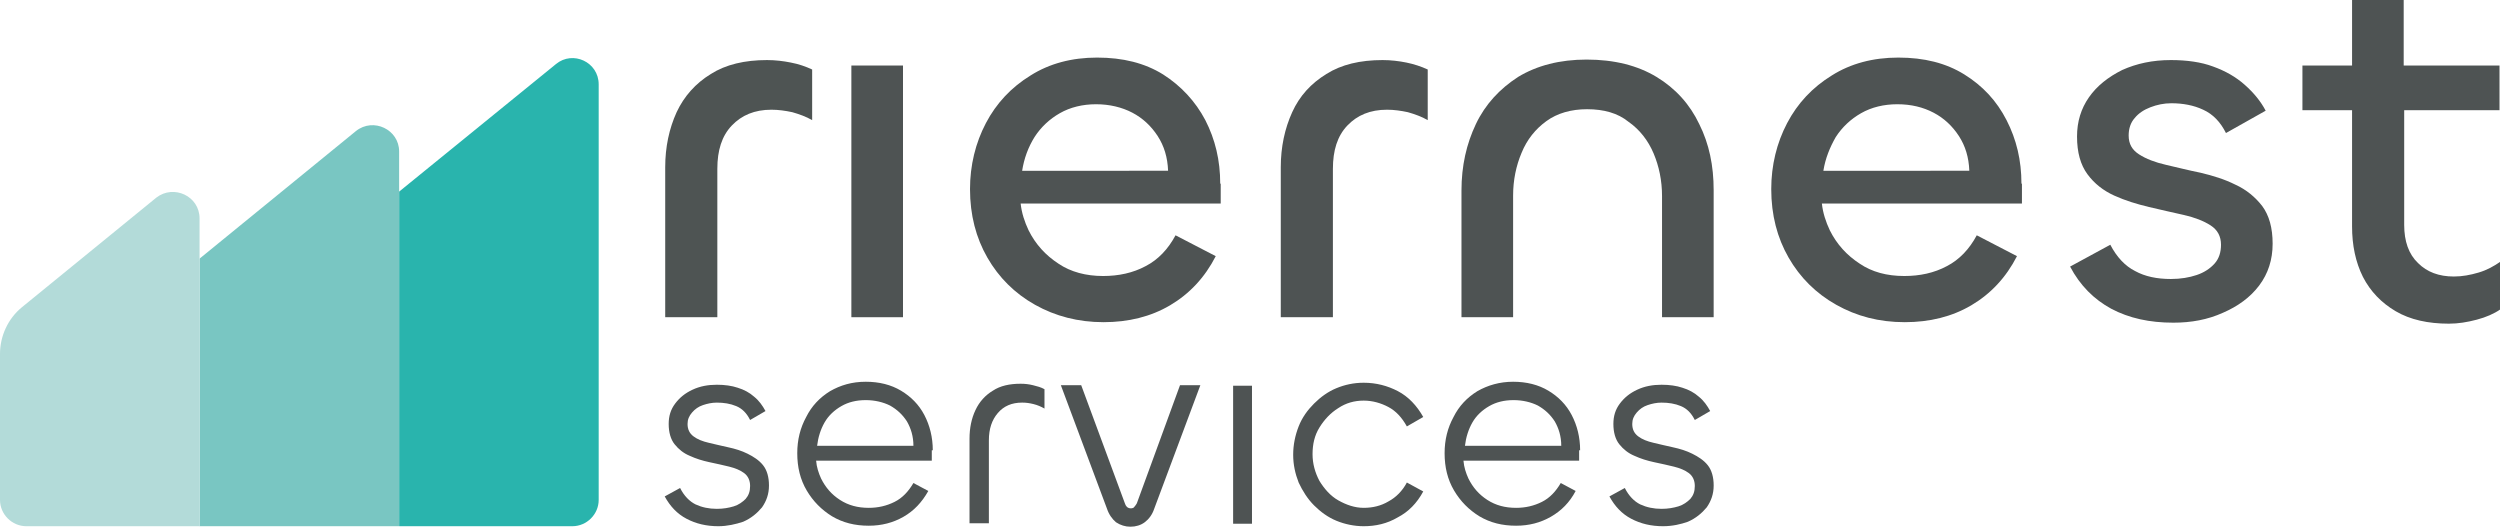
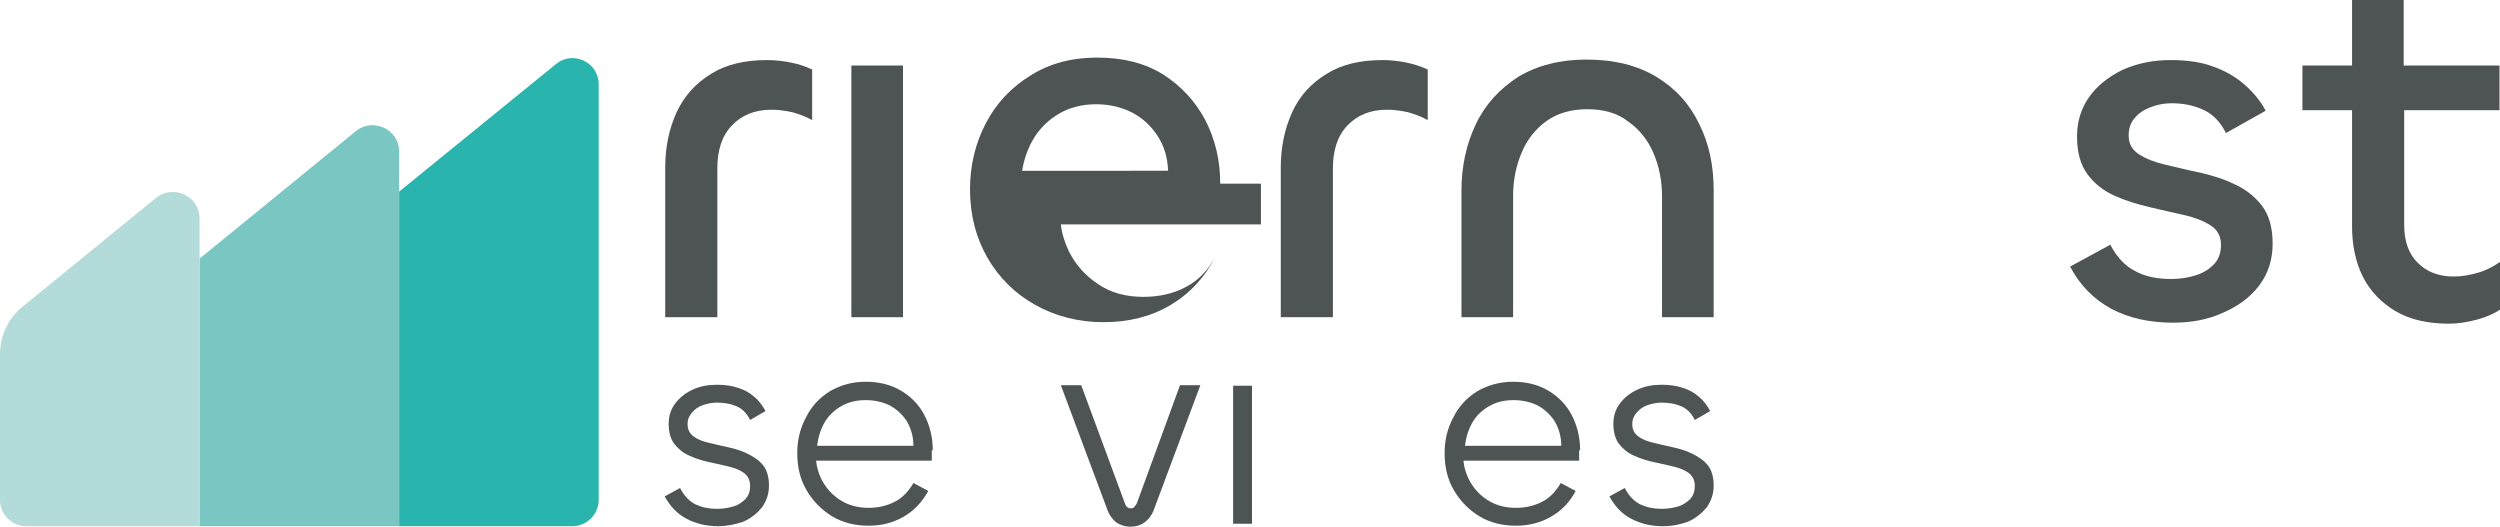
<svg xmlns="http://www.w3.org/2000/svg" version="1.1" id="Calque_1" x="0px" y="0px" viewBox="0 0 503.6 106.1" style="enable-background:new 0 0 503.6 106.1;" xml:space="preserve">
  <style type="text/css">
	.st0{fill:#4E5453;}
	.st1{fill:#4E5353;}
	.st2{fill:#29B4AD;}
	.st3{fill:#79C6C2;}
	.st4{fill:#B3DBD9;}
</style>
  <g>
    <g>
      <path class="st0" d="M144.4,63.9h-10.4V33.7c0-4.1,0.8-7.8,2.3-11.1c1.5-3.2,3.8-5.8,6.9-7.7c3-1.9,6.8-2.8,11.3-2.8    c1.7,0,3.3,0.2,4.8,0.5c1.6,0.3,3,0.8,4.3,1.4v10.2c-1.2-0.7-2.6-1.2-4-1.6c-1.4-0.3-2.8-0.5-4.2-0.5c-3.4,0-6,1.1-8,3.2    c-2,2.1-2.9,5-2.9,8.7V63.9z" />
      <path class="st1" d="M171.5,13.2h10.4v50.7h-10.4V13.2z" />
-       <path class="st1" d="M245.8,37c0-4.7-1-8.9-3-12.8c-2-3.8-4.9-6.9-8.5-9.2c-3.7-2.3-8.1-3.4-13.3-3.4c-5.1,0-9.6,1.2-13.4,3.6    c-3.9,2.4-6.9,5.6-9,9.6c-2.1,4-3.2,8.5-3.2,13.3c0,5.2,1.2,9.8,3.5,13.8c2.3,4,5.5,7.2,9.6,9.5c4.1,2.3,8.7,3.5,13.8,3.5    c5,0,9.5-1.1,13.4-3.4c3.9-2.3,7-5.6,9.2-9.9l-8.1-4.2c-1.5,2.8-3.5,4.9-6,6.2c-2.6,1.4-5.5,2-8.6,2c-3.4,0-6.5-0.8-9-2.5    c-2.6-1.7-4.6-3.9-6-6.7c-0.8-1.7-1.4-3.5-1.6-5.4h40.3V37z M205.9,34.4c0.4-2.5,1.2-4.7,2.5-6.8c1.3-2,3-3.6,5.1-4.8    c2.1-1.2,4.6-1.8,7.3-1.8s5.2,0.6,7.3,1.7c2.1,1.1,3.8,2.7,5.1,4.7c1.3,2,2,4.3,2.1,7H205.9z" />
+       <path class="st1" d="M245.8,37c0-4.7-1-8.9-3-12.8c-2-3.8-4.9-6.9-8.5-9.2c-3.7-2.3-8.1-3.4-13.3-3.4c-5.1,0-9.6,1.2-13.4,3.6    c-3.9,2.4-6.9,5.6-9,9.6c-2.1,4-3.2,8.5-3.2,13.3c0,5.2,1.2,9.8,3.5,13.8c2.3,4,5.5,7.2,9.6,9.5c4.1,2.3,8.7,3.5,13.8,3.5    c5,0,9.5-1.1,13.4-3.4c3.9-2.3,7-5.6,9.2-9.9c-1.5,2.8-3.5,4.9-6,6.2c-2.6,1.4-5.5,2-8.6,2c-3.4,0-6.5-0.8-9-2.5    c-2.6-1.7-4.6-3.9-6-6.7c-0.8-1.7-1.4-3.5-1.6-5.4h40.3V37z M205.9,34.4c0.4-2.5,1.2-4.7,2.5-6.8c1.3-2,3-3.6,5.1-4.8    c2.1-1.2,4.6-1.8,7.3-1.8s5.2,0.6,7.3,1.7c2.1,1.1,3.8,2.7,5.1,4.7c1.3,2,2,4.3,2.1,7H205.9z" />
      <path class="st1" d="M268.5,63.9H258V33.7c0-4.1,0.8-7.8,2.3-11.1s3.8-5.8,6.9-7.7c3-1.9,6.8-2.8,11.3-2.8c1.7,0,3.3,0.2,4.8,0.5    c1.5,0.3,3,0.8,4.3,1.4v10.2c-1.2-0.7-2.6-1.2-4-1.6c-1.4-0.3-2.8-0.5-4.2-0.5c-3.4,0-6,1.1-8,3.2c-2,2.1-2.9,5-2.9,8.7V63.9z" />
      <path class="st1" d="M319.7,22c-3.2,0-6,0.8-8.2,2.4c-2.2,1.6-3.9,3.7-5,6.4c-1.1,2.6-1.7,5.5-1.7,8.6v24.5h-10.4V38.4    c0-5,1-9.4,2.9-13.4c1.9-4,4.8-7.1,8.5-9.5c3.8-2.3,8.4-3.5,13.8-3.5c5.6,0,10.3,1.2,14.1,3.5c3.8,2.3,6.7,5.5,8.6,9.5    c2,4,2.9,8.4,2.9,13.3v25.6h-10.4V39.5c0-3.1-0.6-6-1.7-8.6s-2.8-4.8-5.1-6.4C325.9,22.8,323.1,22,319.7,22z" />
-       <path class="st1" d="M407.2,37c0-4.7-1-8.9-3-12.8s-4.8-6.9-8.5-9.2c-3.7-2.3-8.1-3.4-13.3-3.4c-5.1,0-9.6,1.2-13.4,3.6    c-3.9,2.4-6.9,5.6-9,9.6c-2.1,4-3.2,8.5-3.2,13.3c0,5.2,1.2,9.8,3.5,13.8c2.3,4,5.5,7.2,9.6,9.5c4.1,2.3,8.6,3.5,13.8,3.5    c5,0,9.5-1.1,13.4-3.4c3.9-2.3,7-5.6,9.2-9.9l-8.1-4.2c-1.5,2.8-3.5,4.9-6,6.2c-2.6,1.4-5.5,2-8.6,2c-3.5,0-6.5-0.8-9-2.5    c-2.6-1.7-4.6-3.9-6-6.7c-0.8-1.7-1.4-3.5-1.6-5.4h40.3V37z M367.3,34.4c0.4-2.5,1.3-4.7,2.5-6.8c1.3-2,3-3.6,5.1-4.8    c2.1-1.2,4.6-1.8,7.3-1.8c2.8,0,5.2,0.6,7.3,1.7c2.1,1.1,3.8,2.7,5.1,4.7c1.3,2,2,4.3,2.1,7H367.3z" />
      <path class="st1" d="M437.8,65c-4.8,0-8.9-0.9-12.5-2.8c-3.5-1.9-6.3-4.7-8.3-8.5l8.1-4.4c1.3,2.5,3,4.3,5,5.3    c2,1.1,4.4,1.6,7.2,1.6c2,0,3.7-0.3,5.2-0.8c1.5-0.5,2.7-1.3,3.6-2.3c0.9-1,1.3-2.3,1.3-3.8c0-1.7-0.7-3-2.1-3.9    c-1.4-0.9-3.2-1.6-5.4-2.1c-2.2-0.5-4.5-1-7-1.6s-4.8-1.3-7-2.3c-2.2-1-4-2.4-5.4-4.3c-1.4-1.9-2.1-4.4-2.1-7.6    c0-3,0.8-5.6,2.4-7.9s3.9-4.1,6.7-5.5c2.9-1.3,6.1-2,9.8-2c3.2,0,6.1,0.4,8.5,1.3c2.5,0.9,4.6,2.1,6.4,3.7    c1.8,1.6,3.2,3.3,4.2,5.2l-8,4.5c-1.1-2.2-2.6-3.8-4.6-4.7c-1.9-0.9-4.1-1.3-6.4-1.3c-1.5,0-2.9,0.3-4.2,0.8    c-1.3,0.5-2.4,1.2-3.2,2.2c-0.8,0.9-1.2,2.1-1.2,3.5c0,1.7,0.7,2.9,2.1,3.8c1.4,0.9,3.2,1.6,5.4,2.1c2.2,0.5,4.5,1.1,7,1.6    c2.5,0.6,4.8,1.3,7,2.4c2.2,1,4,2.5,5.4,4.3c1.4,1.9,2.1,4.4,2.1,7.6c0,3.2-0.9,6-2.7,8.4c-1.8,2.4-4.3,4.2-7.3,5.5    C444.7,64.4,441.4,65,437.8,65z" />
      <path class="st1" d="M484.3,22.2v23.1c0,3.3,0.9,5.9,2.8,7.7c1.8,1.8,4.2,2.7,7.2,2.7c1.7,0,3.3-0.3,5-0.8    c1.7-0.5,3.1-1.3,4.4-2.2v9.6c-1.3,0.9-2.9,1.6-4.8,2.1c-1.9,0.5-3.7,0.8-5.6,0.8c-4.2,0-7.8-0.8-10.7-2.5c-2.9-1.7-5.1-4-6.6-6.9    c-1.5-3-2.2-6.4-2.2-10.2V22.2h-10v-9h10V0h10.4v13.2h19.3v9H484.3z" />
    </g>
    <g>
      <path class="st1" d="M144.7,106c-2.4,0-4.5-0.5-6.4-1.5c-1.9-1-3.3-2.5-4.4-4.5l3.1-1.7c0.8,1.6,1.9,2.7,3.1,3.3    c1.3,0.6,2.7,0.9,4.3,0.9c1.3,0,2.4-0.2,3.4-0.5c1-0.3,1.8-0.9,2.4-1.5c0.6-0.7,0.9-1.5,0.9-2.6c0-1.1-0.4-2-1.2-2.6    c-0.8-0.6-1.8-1-3-1.3s-2.6-0.6-4-0.9c-1.4-0.3-2.7-0.7-4-1.3c-1.2-0.5-2.2-1.3-3-2.3c-0.8-1-1.2-2.4-1.2-4.1    c0-1.6,0.4-2.9,1.3-4.1c0.9-1.2,2-2.1,3.5-2.8c1.5-0.7,3.1-1,4.9-1c1.6,0,3,0.2,4.2,0.6c1.3,0.4,2.4,1,3.3,1.8    c1,0.8,1.7,1.8,2.3,2.9l-3.1,1.8c-0.7-1.4-1.6-2.3-2.8-2.8c-1.2-0.5-2.5-0.7-3.9-0.7c-1,0-1.9,0.2-2.8,0.5    c-0.9,0.3-1.6,0.8-2.2,1.5c-0.6,0.7-0.9,1.4-0.9,2.3c0,1.1,0.4,1.9,1.2,2.5c0.8,0.6,1.8,1,3.1,1.3c1.2,0.3,2.6,0.6,3.9,0.9    c1.4,0.3,2.7,0.7,3.9,1.3c1.2,0.6,2.3,1.3,3.1,2.3c0.8,1,1.2,2.4,1.2,4.1c0,1.7-0.5,3.1-1.4,4.4c-1,1.2-2.2,2.2-3.8,2.9    C148.2,105.6,146.5,106,144.7,106z" />
      <path class="st1" d="M187.9,90.7c0-2.6-0.6-5-1.7-7.1c-1.1-2.1-2.7-3.7-4.7-4.9c-2-1.2-4.4-1.8-7.1-1.8c-2.8,0-5.1,0.7-7.2,1.9    c-2.1,1.3-3.7,3-4.8,5.2c-1.2,2.2-1.8,4.6-1.8,7.3c0,2.8,0.6,5.3,1.9,7.5c1.3,2.2,3,3.9,5.1,5.2c2.2,1.3,4.6,1.9,7.4,1.9    c2.6,0,4.9-0.6,7-1.8c2.1-1.2,3.7-2.9,5-5.2l-3-1.6c-1,1.7-2.2,3-3.8,3.8c-1.6,0.8-3.3,1.2-5.2,1.2c-2.2,0-4.1-0.5-5.8-1.6    c-1.7-1.1-2.9-2.5-3.8-4.3c-0.5-1.1-0.9-2.3-1-3.6h23.3V90.7z M164.6,89.8c0.2-1.7,0.7-3.3,1.5-4.7c0.8-1.4,2-2.5,3.4-3.3    c1.4-0.8,3-1.2,4.9-1.2c1.8,0,3.5,0.4,4.9,1.1c1.4,0.8,2.5,1.8,3.4,3.2c0.8,1.4,1.3,3,1.3,4.9H164.6z" />
-       <path class="st1" d="M199.1,105.4h-3.8v-17c0-2.2,0.4-4.1,1.2-5.8c0.8-1.7,2-3,3.5-3.9c1.5-1,3.4-1.4,5.6-1.4    c0.9,0,1.7,0.1,2.5,0.3c0.8,0.2,1.6,0.4,2.3,0.8v3.9c-0.7-0.4-1.4-0.7-2.2-0.9c-0.8-0.2-1.5-0.3-2.3-0.3c-2.1,0-3.7,0.7-4.9,2.1    c-1.2,1.4-1.8,3.2-1.8,5.5V105.4z" />
      <path class="st1" d="M223,102.5l-9.3-24.9h4.1l8.8,23.8c0.1,0.3,0.2,0.5,0.4,0.7c0.2,0.2,0.5,0.3,0.8,0.3s0.6-0.1,0.7-0.3    c0.2-0.2,0.3-0.4,0.5-0.7l8.7-23.8h4.1l-9.3,24.9c-0.4,1.2-1.1,2.1-1.9,2.7c-0.8,0.6-1.8,0.9-2.9,0.9c-1,0-2-0.3-2.9-0.9    C224.1,104.6,223.4,103.7,223,102.5z" />
      <path class="st1" d="M248.4,77.7h3.8v27.8h-3.8V77.7z" />
-       <path class="st1" d="M274.7,106c-1.9,0-3.8-0.4-5.5-1.1c-1.7-0.7-3.2-1.8-4.5-3.1c-1.3-1.3-2.3-2.9-3.1-4.6    c-0.7-1.8-1.1-3.6-1.1-5.6c0-2,0.4-3.9,1.1-5.7c0.7-1.8,1.8-3.3,3.1-4.6c1.3-1.3,2.8-2.4,4.5-3.1c1.7-0.7,3.5-1.1,5.5-1.1    c2.5,0,4.8,0.6,6.9,1.7s3.8,2.9,5.1,5.2l-3.3,1.9c-1-1.8-2.2-3.1-3.7-3.9c-1.5-0.8-3.2-1.3-5-1.3c-1.9,0-3.6,0.5-5.1,1.5    c-1.6,1-2.8,2.3-3.8,3.9c-1,1.6-1.4,3.4-1.4,5.4c0,1.9,0.5,3.7,1.4,5.4c1,1.6,2.2,3,3.8,3.9s3.3,1.5,5.1,1.5c1.8,0,3.5-0.4,5-1.3    c1.5-0.8,2.8-2.1,3.7-3.8l3.3,1.8c-1.3,2.4-3,4.1-5.1,5.2C279.4,105.5,277.1,106,274.7,106z" />
      <path class="st1" d="M318.3,90.7c0-2.6-0.6-5-1.7-7.1c-1.1-2.1-2.7-3.7-4.7-4.9s-4.4-1.8-7.1-1.8c-2.7,0-5.1,0.7-7.2,1.9    c-2.1,1.3-3.7,3-4.8,5.2c-1.2,2.2-1.8,4.6-1.8,7.3c0,2.8,0.6,5.3,1.9,7.5c1.3,2.2,3,3.9,5.1,5.2c2.2,1.3,4.6,1.9,7.4,1.9    c2.6,0,4.9-0.6,7-1.8c2.1-1.2,3.8-2.9,5-5.2l-3-1.6c-1,1.7-2.2,3-3.8,3.8c-1.6,0.8-3.3,1.2-5.2,1.2c-2.2,0-4.1-0.5-5.8-1.6    c-1.7-1.1-2.9-2.5-3.8-4.3c-0.5-1.1-0.9-2.3-1-3.6h23.3V90.7z M295.1,89.8c0.2-1.7,0.7-3.3,1.5-4.7c0.8-1.4,2-2.5,3.4-3.3    c1.4-0.8,3-1.2,4.9-1.2c1.8,0,3.5,0.4,4.9,1.1c1.4,0.8,2.5,1.8,3.4,3.2c0.8,1.4,1.3,3,1.3,4.9H295.1z" />
      <path class="st1" d="M335,106c-2.4,0-4.5-0.5-6.4-1.5c-1.9-1-3.3-2.5-4.4-4.5l3.1-1.7c0.8,1.6,1.9,2.7,3.1,3.3    c1.3,0.6,2.7,0.9,4.3,0.9c1.3,0,2.4-0.2,3.4-0.5c1-0.3,1.8-0.9,2.4-1.5c0.6-0.7,0.9-1.5,0.9-2.6c0-1.1-0.4-2-1.2-2.6    c-0.8-0.6-1.8-1-3-1.3s-2.6-0.6-4-0.9c-1.4-0.3-2.7-0.7-4-1.3c-1.2-0.5-2.2-1.3-3-2.3c-0.8-1-1.2-2.4-1.2-4.1    c0-1.6,0.4-2.9,1.3-4.1c0.9-1.2,2-2.1,3.5-2.8c1.5-0.7,3.1-1,4.9-1c1.6,0,3,0.2,4.2,0.6c1.3,0.4,2.4,1,3.3,1.8    c1,0.8,1.7,1.8,2.3,2.9l-3.1,1.8c-0.7-1.4-1.6-2.3-2.8-2.8c-1.2-0.5-2.5-0.7-3.9-0.7c-1,0-1.9,0.2-2.8,0.5    c-0.9,0.3-1.6,0.8-2.2,1.5c-0.6,0.7-0.9,1.4-0.9,2.3c0,1.1,0.4,1.9,1.2,2.5c0.8,0.6,1.8,1,3.1,1.3c1.2,0.3,2.6,0.6,3.9,0.9    c1.4,0.3,2.7,0.7,3.9,1.3c1.2,0.6,2.3,1.3,3.1,2.3c0.8,1,1.2,2.4,1.2,4.1c0,1.7-0.5,3.1-1.4,4.4c-1,1.2-2.2,2.2-3.8,2.9    C338.6,105.6,336.9,106,335,106z" />
    </g>
    <g>
      <path class="st2" d="M120.6,17v83.7c0,2.9-2.4,5.3-5.3,5.3H80.4V38.6L112,12.9C115.4,10.1,120.6,12.5,120.6,17z" />
      <path class="st3" d="M80.4,30.5V106H40.2V52.1l31.5-25.7C75.2,23.6,80.4,26.1,80.4,30.5z" />
      <path class="st4" d="M40.2,44v62H5.3c-2.9,0-5.3-2.4-5.3-5.3V71.3c0-3.6,1.6-7.1,4.4-9.4l27.1-22.1C35,37.1,40.2,39.5,40.2,44z" />
    </g>
  </g>
</svg>